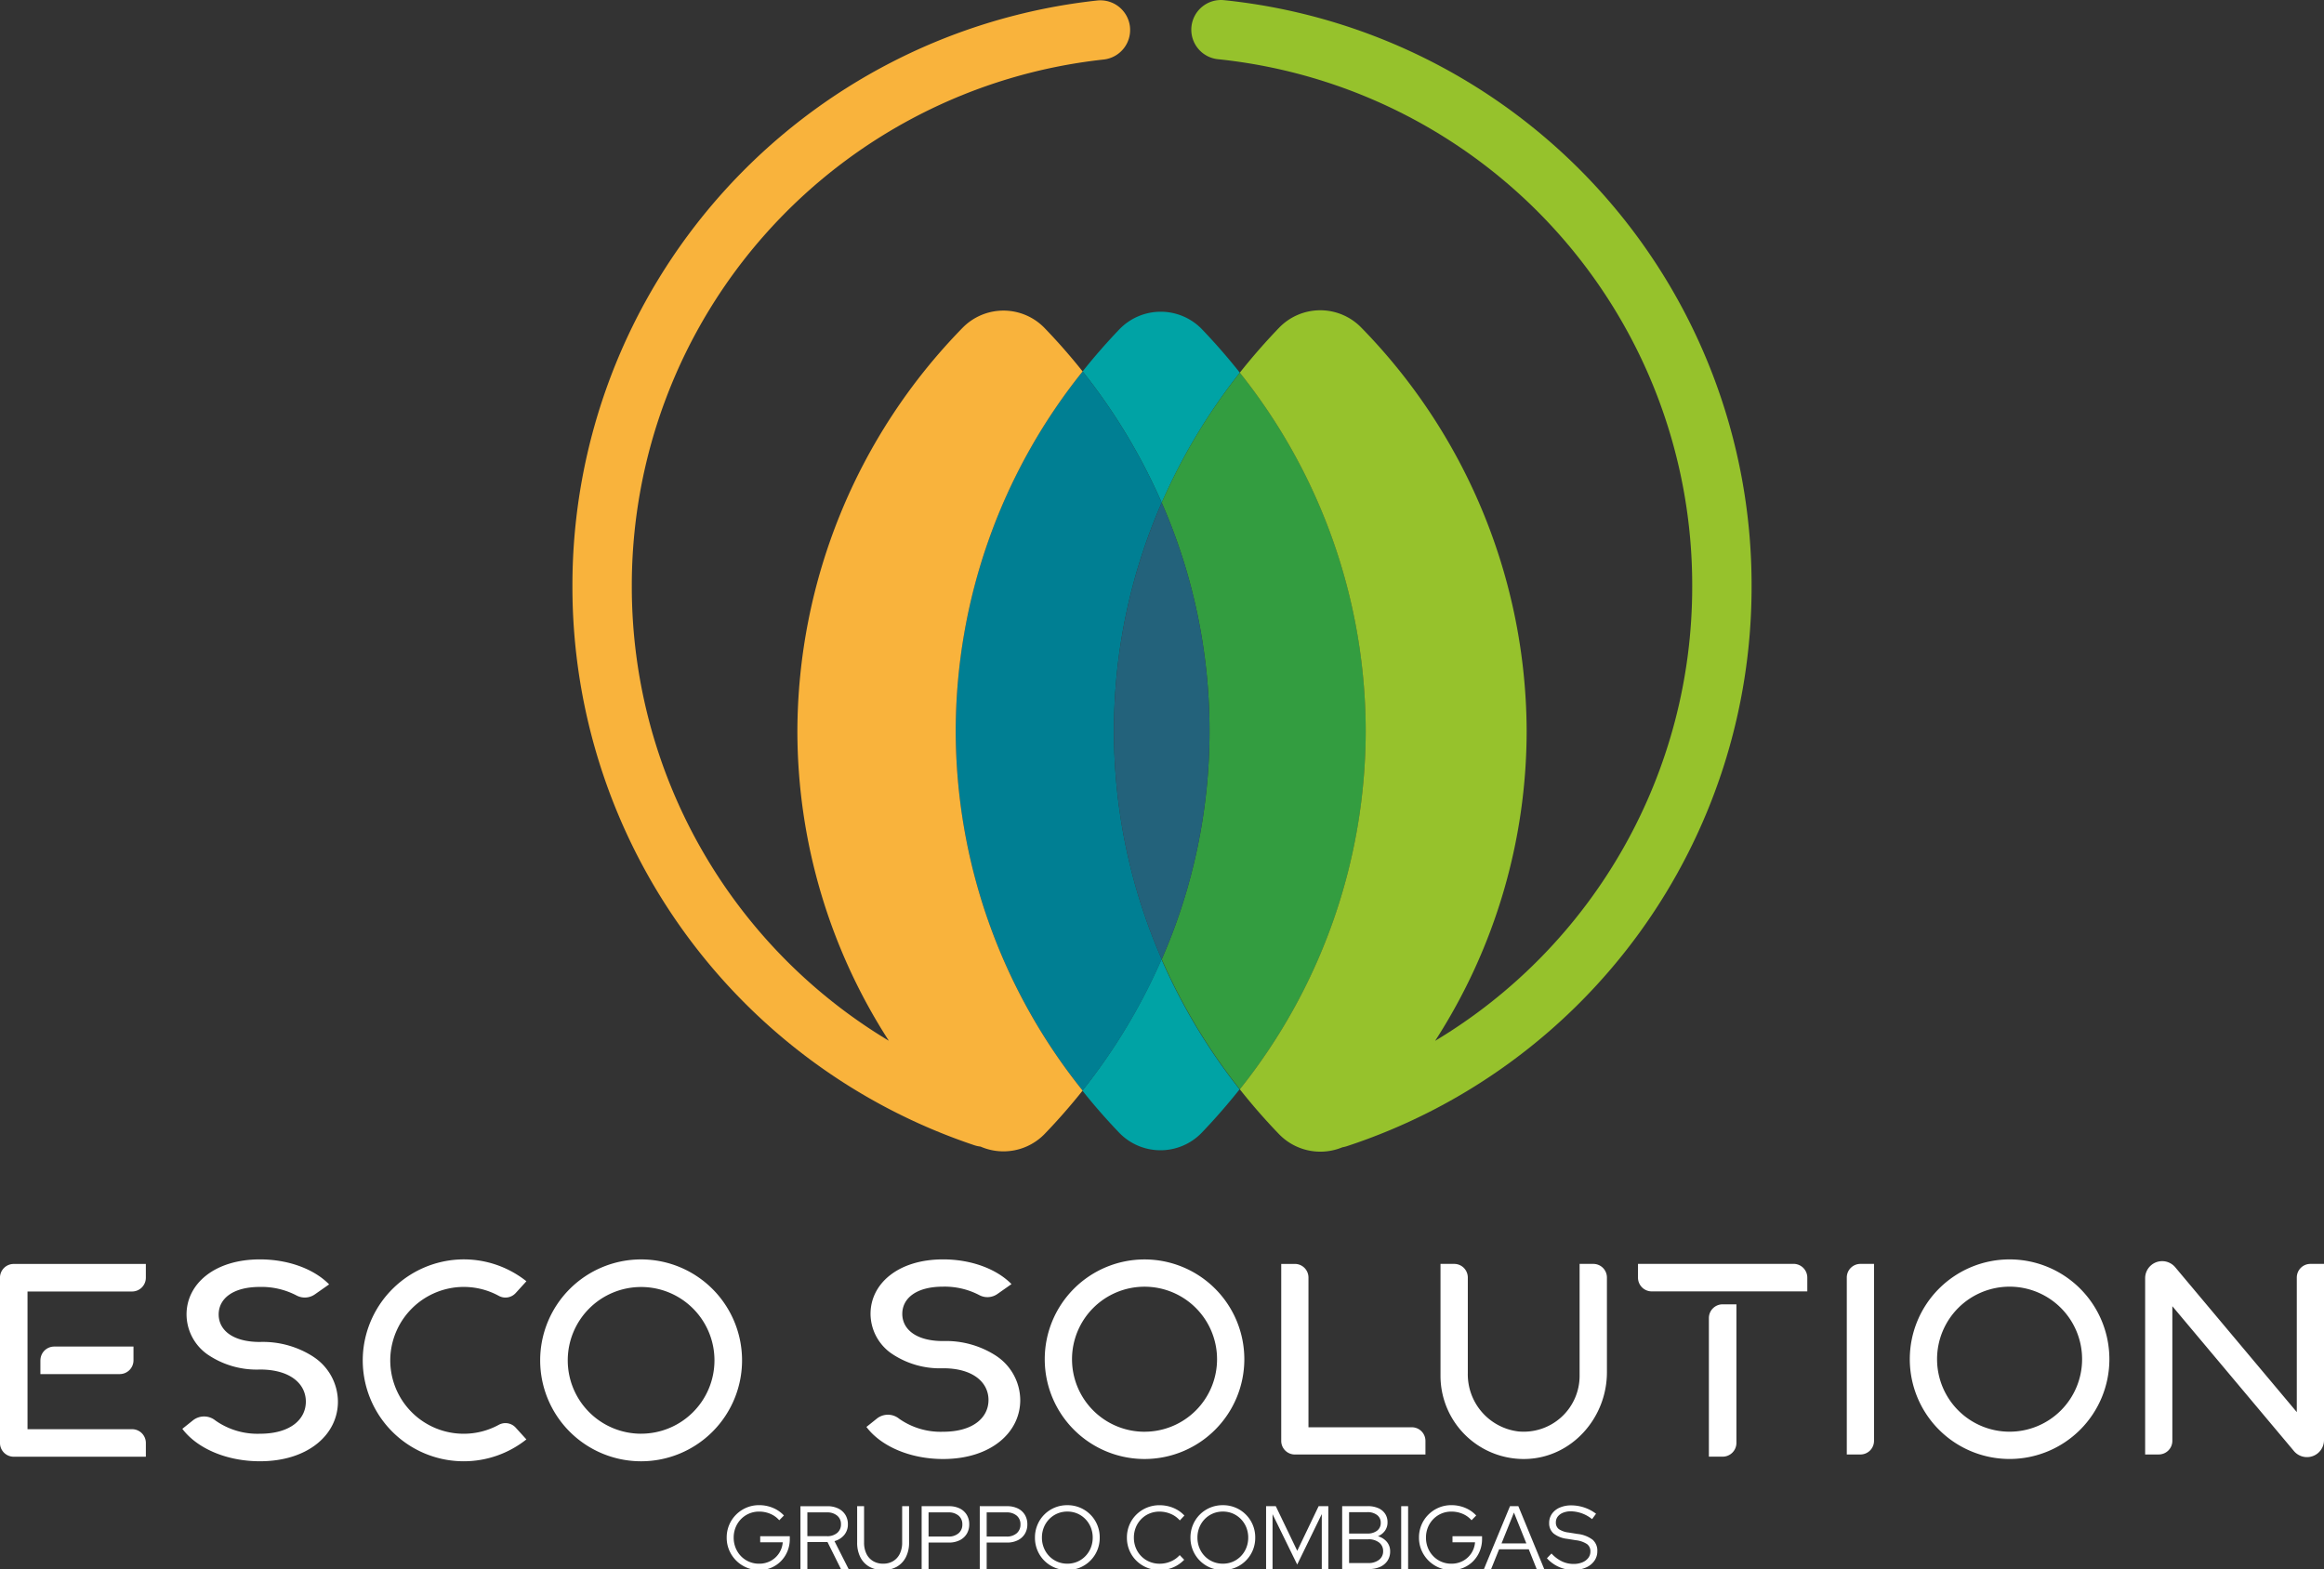
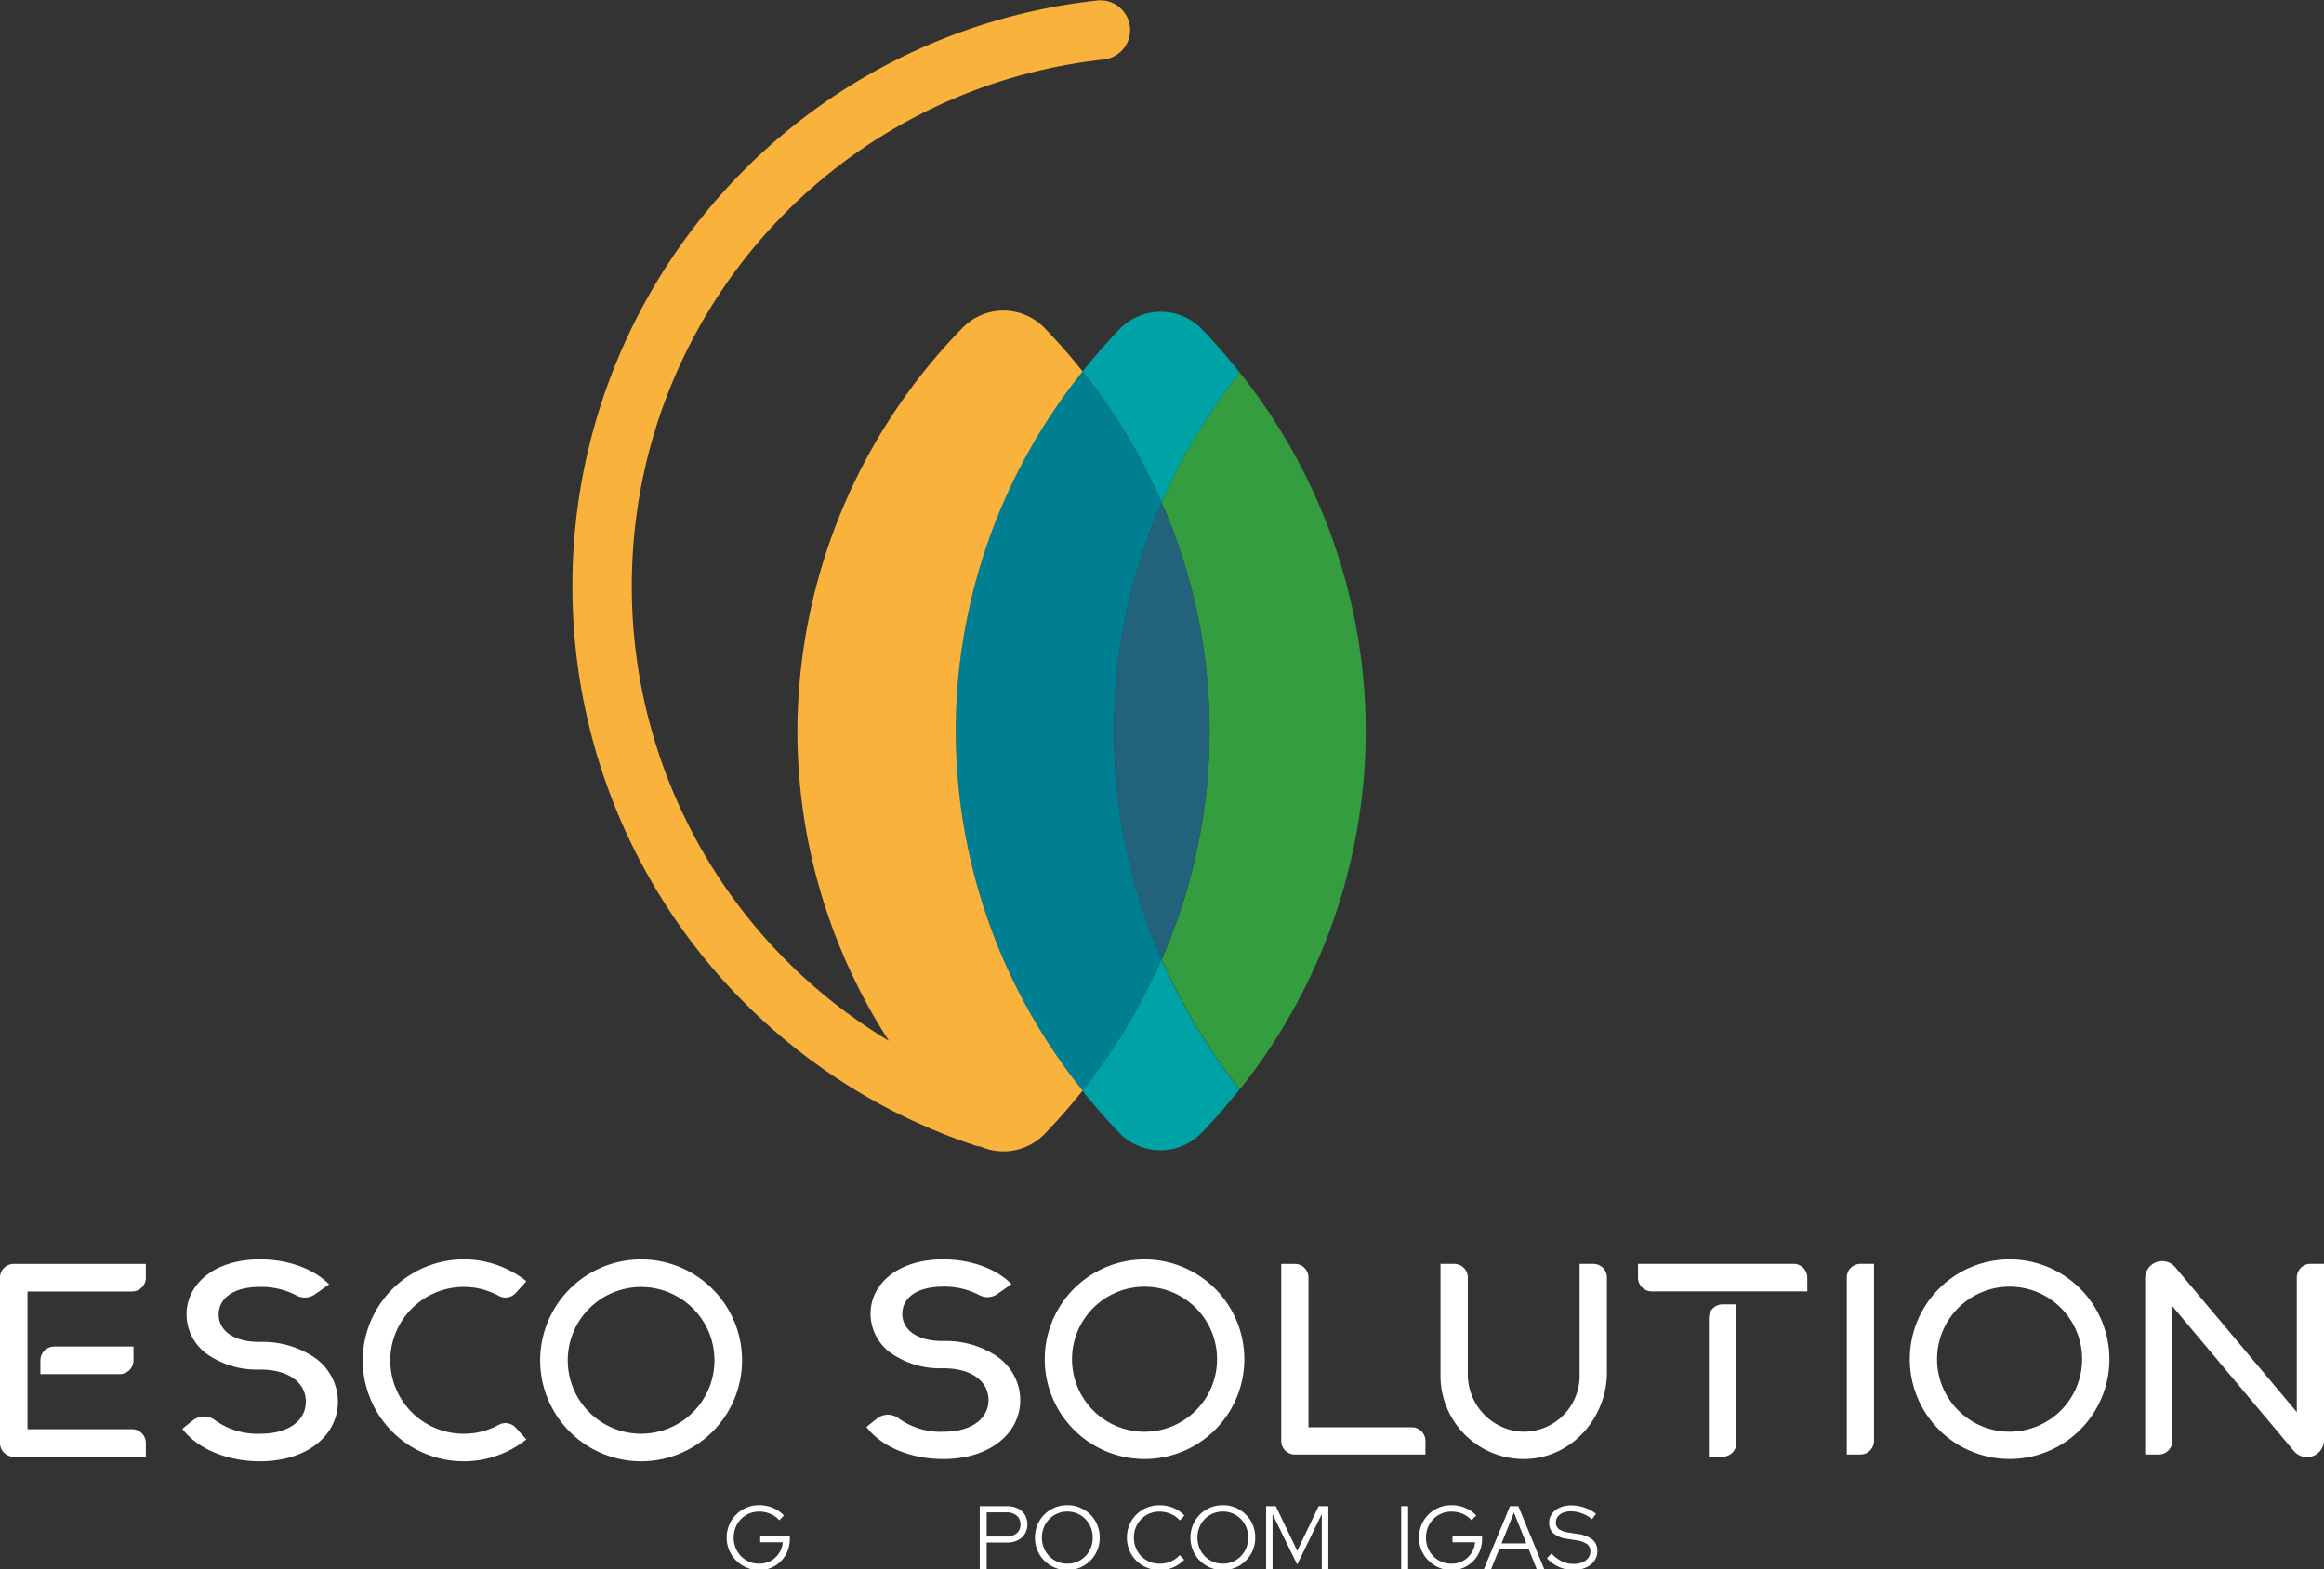
<svg xmlns="http://www.w3.org/2000/svg" width="330.882" height="223.421" viewBox="0 0 330.882 223.421">
  <rect x="0" y="0" width="330.882" height="223.421" fill="#333333" stroke="none" />
  <defs>
    <clipPath id="clip-path">
      <path id="path16" d="M0-793.7H330.882v223.421H0Z" transform="translate(0 793.699)" fill="#fff" />
    </clipPath>
  </defs>
  <g id="g10" transform="translate(-200.971 640.279)">
    <g id="g12" transform="translate(200.971 -640.279)">
      <g id="g14" clip-path="url(#clip-path)">
        <g id="g20" transform="translate(154.105 136.593)">
          <path id="path22" d="M-26.358-21.8A84.129,84.129,0,0,1-37.477-40.319a84.12,84.12,0,0,1-11.262,18.7q2.472,3.11,5.234,5.99a8.163,8.163,0,0,0,11.774-.009Q-28.9-18.6-26.358-21.8" transform="translate(48.739 40.319)" fill="#00a3a5" />
        </g>
        <g id="g24" transform="translate(154.14 44.388)">
          <path id="path26" d="M0-10a84.108,84.108,0,0,1,11.261,18.7A84.17,84.17,0,0,1,22.38-9.82q-2.533-3.2-5.372-6.165a8.164,8.164,0,0,0-11.774-.009Q2.476-13.115,0-10" transform="translate(0 18.497)" fill="#00a3a5" />
        </g>
        <g id="g28" transform="translate(136.071 52.882)">
          <path id="path30" d="M-34.545-22.021a84.12,84.12,0,0,0-11.262-18.7,81.929,81.929,0,0,0-18.069,51.2,81.929,81.929,0,0,0,18.069,51.2,84.134,84.134,0,0,0,11.262-18.7,81.027,81.027,0,0,1,0-65.013" transform="translate(63.876 40.719)" fill="#007f93" />
        </g>
        <g id="g32" transform="translate(165.402 53.065)">
          <path id="path34" d="M-8.016-60.089a80.962,80.962,0,0,1-6.806,32.506A84.155,84.155,0,0,0-3.7-9.068a81.92,81.92,0,0,0,17.925-51.02A81.92,81.92,0,0,0-3.7-111.109,84.155,84.155,0,0,0-14.823-92.6,80.962,80.962,0,0,1-8.016-60.089" transform="translate(14.823 111.109)" fill="#339d40" />
        </g>
        <g id="g36" transform="translate(158.596 71.579)">
          <path id="path38" d="M-8.016,0a81.027,81.027,0,0,0,0,65.013A80.967,80.967,0,0,0-1.21,32.506,80.964,80.964,0,0,0-8.016,0" transform="translate(14.823)" fill="#23627b" />
        </g>
        <g id="g40" transform="translate(81.5 0.047)">
          <path id="path42" d="M-93.487-4.436a4.236,4.236,0,0,0-4.662-3.743,83.771,83.771,0,0,0-74.717,83.427,83.85,83.85,0,0,0,57.256,79.583,4.181,4.181,0,0,0,.849.181,8.167,8.167,0,0,0,9.142-1.814q2.845-2.956,5.393-6.159a81.929,81.929,0,0,1-18.069-51.2,81.929,81.929,0,0,1,18.069-51.2q-2.544-3.2-5.395-6.159a8.143,8.143,0,0,0-11.709-.042,82.481,82.481,0,0,0-23.508,57.406,81.385,81.385,0,0,0,13.02,44.1,75.4,75.4,0,0,1-36.594-64.691A75.329,75.329,0,0,1-97.23.225a4.228,4.228,0,0,0,3.742-4.661" transform="translate(172.866 8.203)" fill="#f9b33c" />
        </g>
        <g id="g44" transform="translate(169.613 0)">
-           <path id="path46" d="M-5.5-.027A4.228,4.228,0,0,0-10.14,3.736,4.225,4.225,0,0,0-6.376,8.38,75.266,75.266,0,0,1,61.153,83.448a75.329,75.329,0,0,1-36.6,64.706,81.383,81.383,0,0,0,13.029-44.118A82.485,82.485,0,0,0,14.029,46.588a8.148,8.148,0,0,0-11.714.051Q-.629,49.7-3.256,53.016a81.917,81.917,0,0,1,17.925,51.02,81.917,81.917,0,0,1-17.925,51.02q2.622,3.316,5.57,6.375a8.188,8.188,0,0,0,9.032,1.882,4.3,4.3,0,0,0,.621-.151A83.785,83.785,0,0,0,69.607,83.448,83.7,83.7,0,0,0-5.5-.027" transform="translate(10.163 0.05)" fill="#96c22c" />
-         </g>
+           </g>
        <g id="g48" transform="translate(0 179.328)">
          <path id="path50" d="M-267.169-.755h-1.95V15.179a7.96,7.96,0,0,1-8.74,7.921,8.189,8.189,0,0,1-7.177-8.263V1.183a1.938,1.938,0,0,0-1.938-1.938h-1.95V15.179A11.847,11.847,0,0,0-276.712,27.02c6.483-.195,11.482-5.851,11.482-12.338V1.183a1.938,1.938,0,0,0-1.938-1.938m-63.894,23.9a10.325,10.325,0,0,1-10.326-10.325A10.326,10.326,0,0,1-331.062,2.492a10.325,10.325,0,0,1,10.324,10.325,10.325,10.325,0,0,1-10.324,10.325m0-24.532A14.207,14.207,0,0,0-345.27,12.817a14.208,14.208,0,0,0,14.208,14.208,14.208,14.208,0,0,0,14.207-14.208A14.207,14.207,0,0,0-331.062-1.39m38.057,23.9h-14.718V1.185a1.938,1.938,0,0,0-1.938-1.938H-311.6v25.2a1.938,1.938,0,0,0,1.938,1.938h18.595V24.446a1.939,1.939,0,0,0-1.938-1.938m42.292-15.545v19.73h1.96a1.96,1.96,0,0,0,1.96-1.96V5h-1.96a1.96,1.96,0,0,0-1.96,1.96M-165.07-.755a1.938,1.938,0,0,0-1.938,1.938V20.349L-184.318-.28A2.425,2.425,0,0,0-188.6,1.279v25.1h1.935a1.938,1.938,0,0,0,1.938-1.938V5.268l17.31,20.624a2.425,2.425,0,0,0,4.283-1.559V-.755Zm-66.008,1.937v25.2h1.938a1.939,1.939,0,0,0,1.939-1.938V-.756h-1.939a1.939,1.939,0,0,0-1.938,1.939m-7.58-1.939h-22.148V1.2a1.96,1.96,0,0,0,1.961,1.96H-236.7V1.2a1.961,1.961,0,0,0-1.96-1.961M-207.9,23.137a10.325,10.325,0,0,1-10.326-10.325A10.326,10.326,0,0,1-207.9,2.487a10.325,10.325,0,0,1,10.324,10.325A10.325,10.325,0,0,1-207.9,23.137m0-24.532a14.207,14.207,0,0,0-14.208,14.207A14.208,14.208,0,0,0-207.9,27.021a14.209,14.209,0,0,0,14.208-14.209A14.207,14.207,0,0,0-207.9-1.395m-220.75,3.939a10.427,10.427,0,0,1,5.64,1.245A1.97,1.97,0,0,0-420.6,3.4l1.531-1.683a14.314,14.314,0,0,0-9.577-3.1,14.429,14.429,0,0,0-13.689,13.348A14.374,14.374,0,0,0-428,27.349a14.306,14.306,0,0,0,8.928-3.114l-1.53-1.684a1.976,1.976,0,0,0-2.414-.386A10.4,10.4,0,0,1-428,23.43a10.453,10.453,0,0,1-10.432-11.117,10.5,10.5,0,0,1,9.78-9.769m-20.782,9.9a13.243,13.243,0,0,0-7.573-2.084c-3.969,0-5.877-1.752-5.877-3.918s1.908-3.918,5.877-3.918a10.754,10.754,0,0,1,5.178,1.2,2.5,2.5,0,0,0,2.655-.151l2.016-1.412c-2.1-2.143-5.725-3.558-9.85-3.558-6.494,0-10.449,3.513-10.449,7.84a7,7,0,0,0,2.931,5.656,12.381,12.381,0,0,0,7.518,2.185c4.332,0,6.536,2.046,6.536,4.572s-2.2,4.572-6.536,4.572a10.382,10.382,0,0,1-6.333-1.879,2.553,2.553,0,0,0-3.2-.032l-1.516,1.211c2.056,2.744,6.227,4.619,11.044,4.619,6.858,0,11.108-3.8,11.108-8.49a7.685,7.685,0,0,0-3.535-6.412m-38.826.53v1.96h11.294a1.96,1.96,0,0,0,1.96-1.96V11.016H-486.3a1.961,1.961,0,0,0-1.961,1.961m-5.758-11.764V24.741a1.961,1.961,0,0,0,1.96,1.961h18.809V24.741a1.961,1.961,0,0,0-1.961-1.96H-490.1V3.174h14.887a1.961,1.961,0,0,0,1.961-1.961V-.748h-18.809a1.96,1.96,0,0,0-1.96,1.96m141.765,11.079a13.094,13.094,0,0,0-7.487-2.06c-3.923,0-5.81-1.731-5.81-3.873s1.887-3.873,5.81-3.873a10.633,10.633,0,0,1,5.12,1.185,2.469,2.469,0,0,0,2.625-.149l1.993-1.4c-2.073-2.118-5.659-3.518-9.738-3.518-6.42,0-10.33,3.473-10.33,7.751a6.922,6.922,0,0,0,2.9,5.591,12.236,12.236,0,0,0,7.432,2.16c4.283,0,6.462,2.023,6.462,4.52s-2.178,4.52-6.462,4.52A10.269,10.269,0,0,1-366,21.293a2.523,2.523,0,0,0-3.159-.032l-1.5,1.2c2.032,2.712,6.156,4.566,10.918,4.566,6.781,0,10.982-3.754,10.982-8.393a7.6,7.6,0,0,0-3.495-6.339m-50.485,11.13a10.444,10.444,0,0,1-10.444-10.444A10.444,10.444,0,0,1-402.738,2.534a10.444,10.444,0,0,1,10.444,10.444,10.444,10.444,0,0,1-10.444,10.444m0-24.815a14.371,14.371,0,0,0-14.371,14.371A14.372,14.372,0,0,0-402.738,27.35a14.372,14.372,0,0,0,14.371-14.372A14.371,14.371,0,0,0-402.738-1.393" transform="translate(494.017 1.395)" fill="#fff" />
        </g>
        <g id="g52" transform="translate(103.463 214.326)">
          <path id="path54" d="M-5.453-10.877a4.553,4.553,0,0,1-1.81-.358,4.63,4.63,0,0,1-1.471-.992,4.636,4.636,0,0,1-.991-1.47,4.526,4.526,0,0,1-.358-1.8,4.6,4.6,0,0,1,.352-1.8,4.545,4.545,0,0,1,.985-1.47,4.63,4.63,0,0,1,1.471-.992,4.553,4.553,0,0,1,1.81-.358,5.032,5.032,0,0,1,1.957.384,4.449,4.449,0,0,1,1.573,1.087l-.665.678a3.482,3.482,0,0,0-1.273-.915A4,4,0,0,0-5.466-19.2a3.594,3.594,0,0,0-1.426.281,3.533,3.533,0,0,0-1.152.787,3.64,3.64,0,0,0-.767,1.177,3.822,3.822,0,0,0-.276,1.465,3.83,3.83,0,0,0,.276,1.458,3.624,3.624,0,0,0,.767,1.183,3.514,3.514,0,0,0,1.152.787,3.594,3.594,0,0,0,1.426.281,3.408,3.408,0,0,0,1.644-.4,3.239,3.239,0,0,0,1.189-1.087,3.316,3.316,0,0,0,.531-1.56h-3.21v-.87H-1.1v.4a4.511,4.511,0,0,1-.332,1.739,4.383,4.383,0,0,1-.921,1.408,4.258,4.258,0,0,1-1.381.94,4.331,4.331,0,0,1-1.714.339" transform="translate(10.084 20.112)" fill="#fff" />
        </g>
        <g id="g56" transform="translate(113.965 214.467)">
-           <path id="path58" d="M-1.159-5.032H1.629a2.171,2.171,0,0,0,1.452-.46,1.543,1.543,0,0,0,.544-1.241A1.526,1.526,0,0,0,3.08-7.961a2.171,2.171,0,0,0-1.452-.46H-1.159ZM-2.144-.35V-9.3H1.693a3.452,3.452,0,0,1,1.535.32,2.448,2.448,0,0,1,1.017.9,2.48,2.48,0,0,1,.364,1.356,2.316,2.316,0,0,1-.518,1.515A2.738,2.738,0,0,1,2.7-4.328L4.712-.35H3.624L1.706-4.2H-1.159V-.35Z" transform="translate(2.144 9.304)" fill="#fff" />
-         </g>
+           </g>
        <g id="g60" transform="translate(122.035 214.467)">
-           <path id="path62" d="M-4.354-10.711a3.875,3.875,0,0,1-1.97-.479A3.21,3.21,0,0,1-7.6-12.553a4.552,4.552,0,0,1-.448-2.085v-5.167h.985v5.167a3.592,3.592,0,0,0,.332,1.6,2.456,2.456,0,0,0,.947,1.049,2.717,2.717,0,0,0,1.433.37,2.706,2.706,0,0,0,1.439-.37,2.47,2.47,0,0,0,.94-1.049,3.592,3.592,0,0,0,.332-1.6v-5.167h.985v5.167a4.505,4.505,0,0,1-.454,2.085A3.266,3.266,0,0,1-2.39-11.19a3.842,3.842,0,0,1-1.963.479" transform="translate(8.051 19.805)" fill="#fff" />
-         </g>
+           </g>
        <g id="g64" transform="translate(131.22 214.468)">
-           <path id="path66" d="M-1.159-5.092H1.667a2.125,2.125,0,0,0,1.446-.467A1.582,1.582,0,0,0,3.65-6.818a1.566,1.566,0,0,0-.537-1.254,2.148,2.148,0,0,0-1.446-.46H-1.159Zm-.985,4.63V-9.415H1.744a3.411,3.411,0,0,1,1.529.32,2.4,2.4,0,0,1,1,.9,2.548,2.548,0,0,1,.358,1.362,2.543,2.543,0,0,1-.358,1.362,2.437,2.437,0,0,1-1.01.909,3.368,3.368,0,0,1-1.523.326h-2.9V-.462Z" transform="translate(2.144 9.415)" fill="#fff" />
-         </g>
+           </g>
        <g id="g68" transform="translate(139.495 214.468)">
          <path id="path70" d="M-1.159-5.092H1.667a2.125,2.125,0,0,0,1.446-.467A1.584,1.584,0,0,0,3.65-6.818a1.567,1.567,0,0,0-.537-1.254,2.148,2.148,0,0,0-1.446-.46H-1.159Zm-.985,4.63V-9.415H1.744a3.407,3.407,0,0,1,1.528.32,2.4,2.4,0,0,1,1,.9,2.548,2.548,0,0,1,.358,1.362,2.543,2.543,0,0,1-.358,1.362,2.433,2.433,0,0,1-1.01.909,3.363,3.363,0,0,1-1.522.326h-2.9V-.462Z" transform="translate(2.144 9.415)" fill="#fff" />
        </g>
        <g id="g72" transform="translate(147.349 214.327)">
          <path id="path74" d="M-5.438-9.807a3.553,3.553,0,0,0,1.42-.281,3.538,3.538,0,0,0,1.144-.787,3.636,3.636,0,0,0,.768-1.183,3.844,3.844,0,0,0,.276-1.458,3.831,3.831,0,0,0-.276-1.465,3.652,3.652,0,0,0-.768-1.177,3.559,3.559,0,0,0-1.144-.787,3.553,3.553,0,0,0-1.42-.281,3.592,3.592,0,0,0-1.426.281,3.544,3.544,0,0,0-1.152.787,3.63,3.63,0,0,0-.767,1.177,3.808,3.808,0,0,0-.276,1.465,3.821,3.821,0,0,0,.276,1.458,3.614,3.614,0,0,0,.767,1.183,3.523,3.523,0,0,0,1.152.787,3.592,3.592,0,0,0,1.426.281m0,.909a4.624,4.624,0,0,1-1.81-.352,4.553,4.553,0,0,1-1.471-.985A4.543,4.543,0,0,1-9.7-11.706a4.628,4.628,0,0,1-.352-1.81,4.626,4.626,0,0,1,.352-1.81A4.537,4.537,0,0,1-8.719-16.8a4.555,4.555,0,0,1,1.471-.985,4.623,4.623,0,0,1,1.81-.351,4.6,4.6,0,0,1,1.8.351,4.552,4.552,0,0,1,1.471.985,4.538,4.538,0,0,1,.985,1.471,4.625,4.625,0,0,1,.351,1.81,4.628,4.628,0,0,1-.351,1.81,4.545,4.545,0,0,1-.985,1.471,4.55,4.55,0,0,1-1.471.985,4.6,4.6,0,0,1-1.8.352" transform="translate(10.056 18.133)" fill="#fff" />
        </g>
        <g id="g76" transform="translate(160.446 214.326)">
          <path id="path78" d="M-5.469-10.877a4.675,4.675,0,0,1-1.817-.352,4.6,4.6,0,0,1-1.484-.985,4.493,4.493,0,0,1-.991-1.471,4.624,4.624,0,0,1-.352-1.81A4.626,4.626,0,0,1-9.76-17.3a4.493,4.493,0,0,1,.991-1.471,4.6,4.6,0,0,1,1.484-.985,4.675,4.675,0,0,1,1.817-.352,5.2,5.2,0,0,1,1.349.173,4.823,4.823,0,0,1,1.2.5,4.275,4.275,0,0,1,.991.8l-.652.691a3.51,3.51,0,0,0-1.292-.928,4.049,4.049,0,0,0-1.6-.326,3.675,3.675,0,0,0-1.446.281,3.52,3.52,0,0,0-1.158.787,3.63,3.63,0,0,0-.767,1.177,3.811,3.811,0,0,0-.276,1.465,3.818,3.818,0,0,0,.276,1.458,3.574,3.574,0,0,0,.774,1.183,3.547,3.547,0,0,0,1.17.787,3.725,3.725,0,0,0,1.452.281,3.96,3.96,0,0,0,1.586-.326,3.548,3.548,0,0,0,1.266-.9l.639.665a4.861,4.861,0,0,1-1,.793,4.71,4.71,0,0,1-1.2.505,5.031,5.031,0,0,1-1.317.173" transform="translate(10.112 20.112)" fill="#fff" />
        </g>
        <g id="g80" transform="translate(169.49 214.327)">
          <path id="path82" d="M-5.438-9.807a3.553,3.553,0,0,0,1.42-.281,3.538,3.538,0,0,0,1.144-.787,3.636,3.636,0,0,0,.768-1.183,3.844,3.844,0,0,0,.276-1.458,3.831,3.831,0,0,0-.276-1.465,3.652,3.652,0,0,0-.768-1.177,3.559,3.559,0,0,0-1.144-.787,3.553,3.553,0,0,0-1.42-.281,3.592,3.592,0,0,0-1.426.281,3.538,3.538,0,0,0-1.152.787,3.63,3.63,0,0,0-.767,1.177,3.808,3.808,0,0,0-.276,1.465,3.821,3.821,0,0,0,.276,1.458,3.614,3.614,0,0,0,.767,1.183,3.517,3.517,0,0,0,1.152.787,3.592,3.592,0,0,0,1.426.281m0,.909a4.624,4.624,0,0,1-1.81-.352,4.553,4.553,0,0,1-1.471-.985A4.543,4.543,0,0,1-9.7-11.706a4.628,4.628,0,0,1-.352-1.81,4.626,4.626,0,0,1,.352-1.81A4.537,4.537,0,0,1-8.719-16.8a4.555,4.555,0,0,1,1.471-.985,4.623,4.623,0,0,1,1.81-.351,4.6,4.6,0,0,1,1.8.351,4.552,4.552,0,0,1,1.471.985,4.538,4.538,0,0,1,.985,1.471,4.625,4.625,0,0,1,.351,1.81,4.628,4.628,0,0,1-.351,1.81,4.545,4.545,0,0,1-.985,1.471,4.55,4.55,0,0,1-1.471.985,4.6,4.6,0,0,1-1.8.352" transform="translate(10.056 18.133)" fill="#fff" />
        </g>
        <g id="g84" transform="translate(180.26 214.467)">
          <path id="path86" d="M0-10.545V-19.5H1.381l3.056,6.358L7.482-19.5H8.864v8.954H7.93v-7.828l-3.5,7.188L.921-18.36v7.815Z" transform="translate(0 19.499)" fill="#fff" />
        </g>
        <g id="g88" transform="translate(191.093 214.467)">
-           <path id="path90" d="M-1.159-9.536H1.565A2.411,2.411,0,0,0,3.113-10a1.5,1.5,0,0,0,.575-1.229,1.493,1.493,0,0,0-.575-1.228,2.407,2.407,0,0,0-1.548-.46H-1.159Zm0-4.2h2.6a2.18,2.18,0,0,0,1.388-.409,1.342,1.342,0,0,0,.518-1.114,1.339,1.339,0,0,0-.518-1.112,2.173,2.173,0,0,0-1.388-.41h-2.6Zm-.985,5.052v-8.954H1.489a3.68,3.68,0,0,1,1.5.281,2.231,2.231,0,0,1,.979.8,2.152,2.152,0,0,1,.345,1.222,2.022,2.022,0,0,1-.364,1.2,2.282,2.282,0,0,1-1,.781,2.564,2.564,0,0,1,1.272.806A2.038,2.038,0,0,1,4.686-11.2a2.365,2.365,0,0,1-.377,1.337,2.44,2.44,0,0,1-1.062.877,3.89,3.89,0,0,1-1.6.307Z" transform="translate(2.144 17.632)" fill="#fff" />
-         </g>
+           </g>
        <path id="path92" d="M635.424-173.225h.984v8.954h-.984Z" transform="translate(-435.927 387.692)" fill="#fff" />
        <g id="g94" transform="translate(202.029 214.326)">
          <path id="path96" d="M-5.454-10.877a4.551,4.551,0,0,1-1.81-.358,4.623,4.623,0,0,1-1.471-.992,4.638,4.638,0,0,1-.992-1.47,4.526,4.526,0,0,1-.358-1.8,4.6,4.6,0,0,1,.352-1.8,4.546,4.546,0,0,1,.985-1.47,4.627,4.627,0,0,1,1.471-.992,4.558,4.558,0,0,1,1.81-.358,5.033,5.033,0,0,1,1.957.384,4.442,4.442,0,0,1,1.573,1.087l-.665.678a3.475,3.475,0,0,0-1.272-.915A4,4,0,0,0-5.468-19.2a3.6,3.6,0,0,0-1.426.281,3.53,3.53,0,0,0-1.151.787,3.642,3.642,0,0,0-.768,1.177,3.833,3.833,0,0,0-.275,1.465,3.842,3.842,0,0,0,.275,1.458,3.626,3.626,0,0,0,.768,1.183,3.512,3.512,0,0,0,1.151.787,3.6,3.6,0,0,0,1.426.281,3.409,3.409,0,0,0,1.645-.4,3.239,3.239,0,0,0,1.189-1.087,3.316,3.316,0,0,0,.531-1.56H-5.314v-.87h4.209v.4a4.5,4.5,0,0,1-.333,1.739,4.362,4.362,0,0,1-.921,1.408,4.255,4.255,0,0,1-1.381.94,4.333,4.333,0,0,1-1.714.339" transform="translate(10.085 20.112)" fill="#fff" />
        </g>
        <g id="g98" transform="translate(211.277 214.468)">
          <path id="path100" d="M-2.953-6.237H.577l-1.765-4.387ZM-5.46-2.579l3.71-8.953h1.19L3.123-2.579H2.049L.923-5.393H-3.3L-4.436-2.579Z" transform="translate(5.46 11.532)" fill="#fff" />
        </g>
        <g id="g102" transform="translate(220.244 214.352)">
          <path id="path104" d="M-4.414-10.832a4.984,4.984,0,0,1-2.034-.429A5.1,5.1,0,0,1-8.163-12.5l.653-.677A4.872,4.872,0,0,0-6.033-12.06a3.836,3.836,0,0,0,1.656.371,3.246,3.246,0,0,0,1.247-.224,2,2,0,0,0,.851-.626,1.471,1.471,0,0,0,.307-.915,1.264,1.264,0,0,0-.479-1.062,3.606,3.606,0,0,0-1.58-.549l-1.292-.205a3.77,3.77,0,0,1-1.905-.767,1.908,1.908,0,0,1-.614-1.5,2.208,2.208,0,0,1,.4-1.3,2.6,2.6,0,0,1,1.107-.876A4.037,4.037,0,0,1-4.7-20.029a5.823,5.823,0,0,1,1.861.307,5.764,5.764,0,0,1,1.669.883l-.563.768a4.939,4.939,0,0,0-3.006-1.113,2.959,2.959,0,0,0-1.125.2,1.759,1.759,0,0,0-.755.55,1.318,1.318,0,0,0-.269.825,1.149,1.149,0,0,0,.422.959,3.084,3.084,0,0,0,1.4.486l1.278.205a4.325,4.325,0,0,1,2.136.825,2.051,2.051,0,0,1,.665,1.631,2.329,2.329,0,0,1-.434,1.388,2.856,2.856,0,0,1-1.209.947,4.414,4.414,0,0,1-1.784.339" transform="translate(8.163 20.029)" fill="#fff" />
        </g>
      </g>
    </g>
  </g>
</svg>